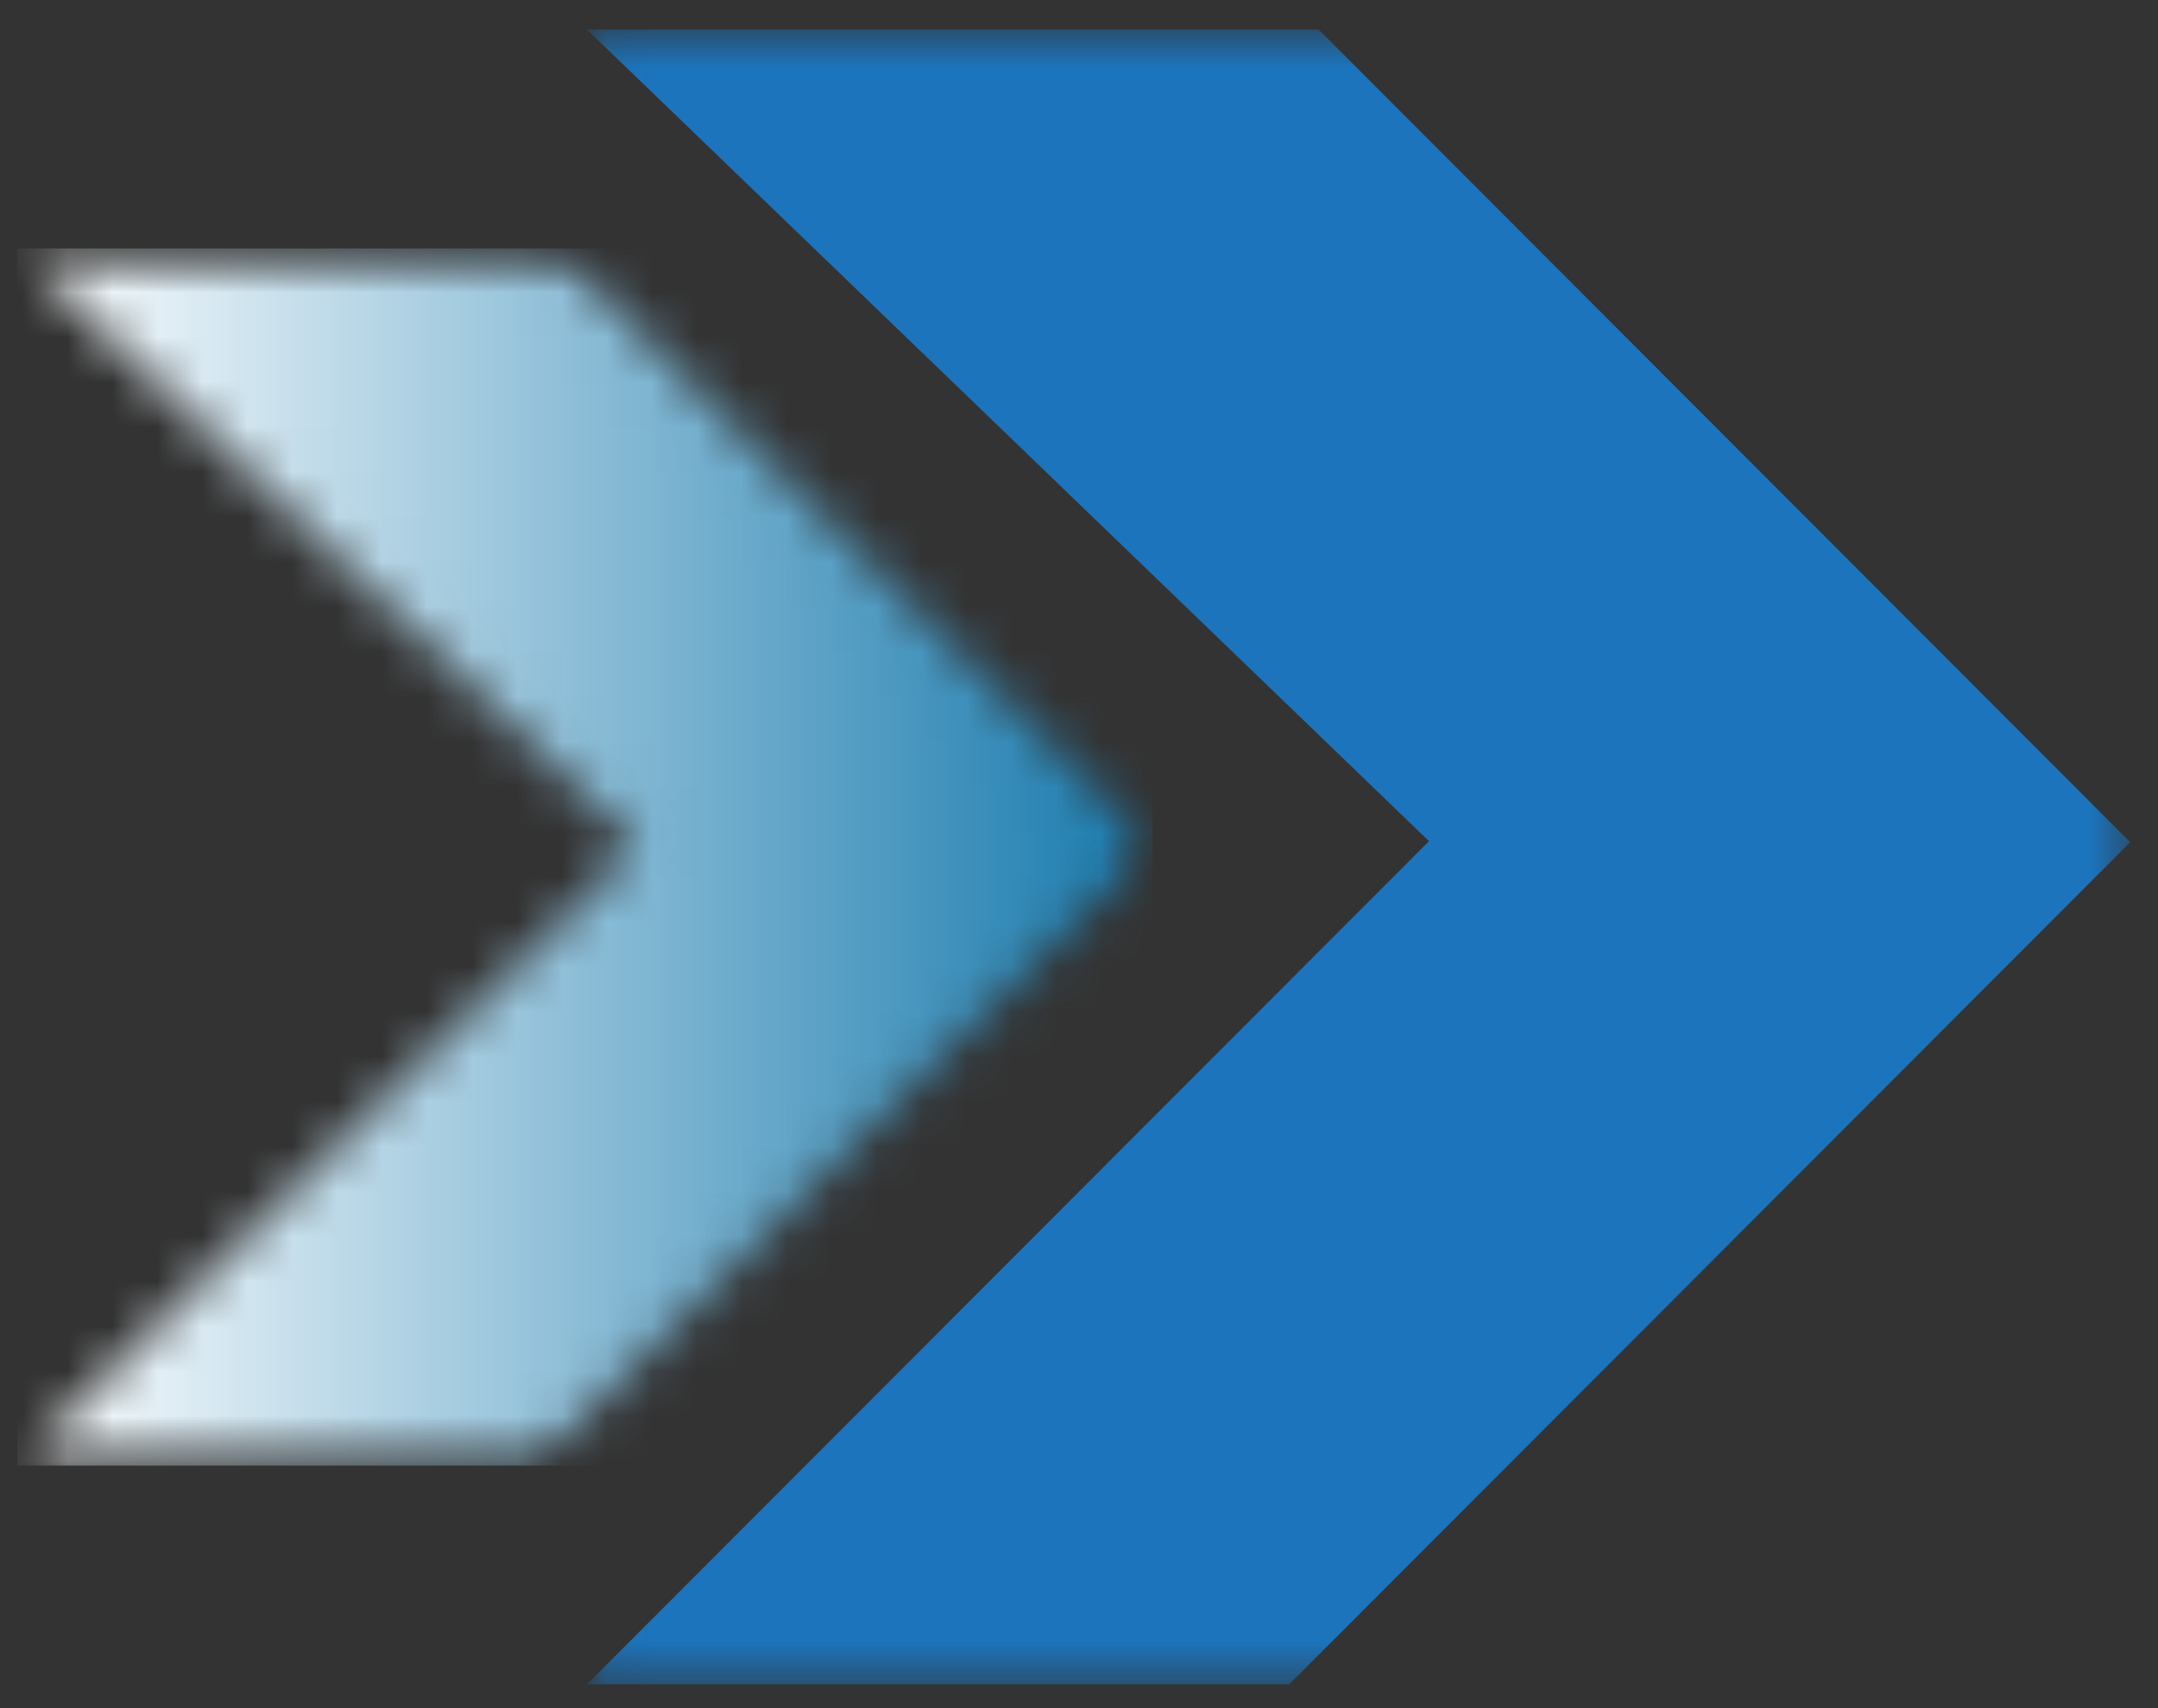
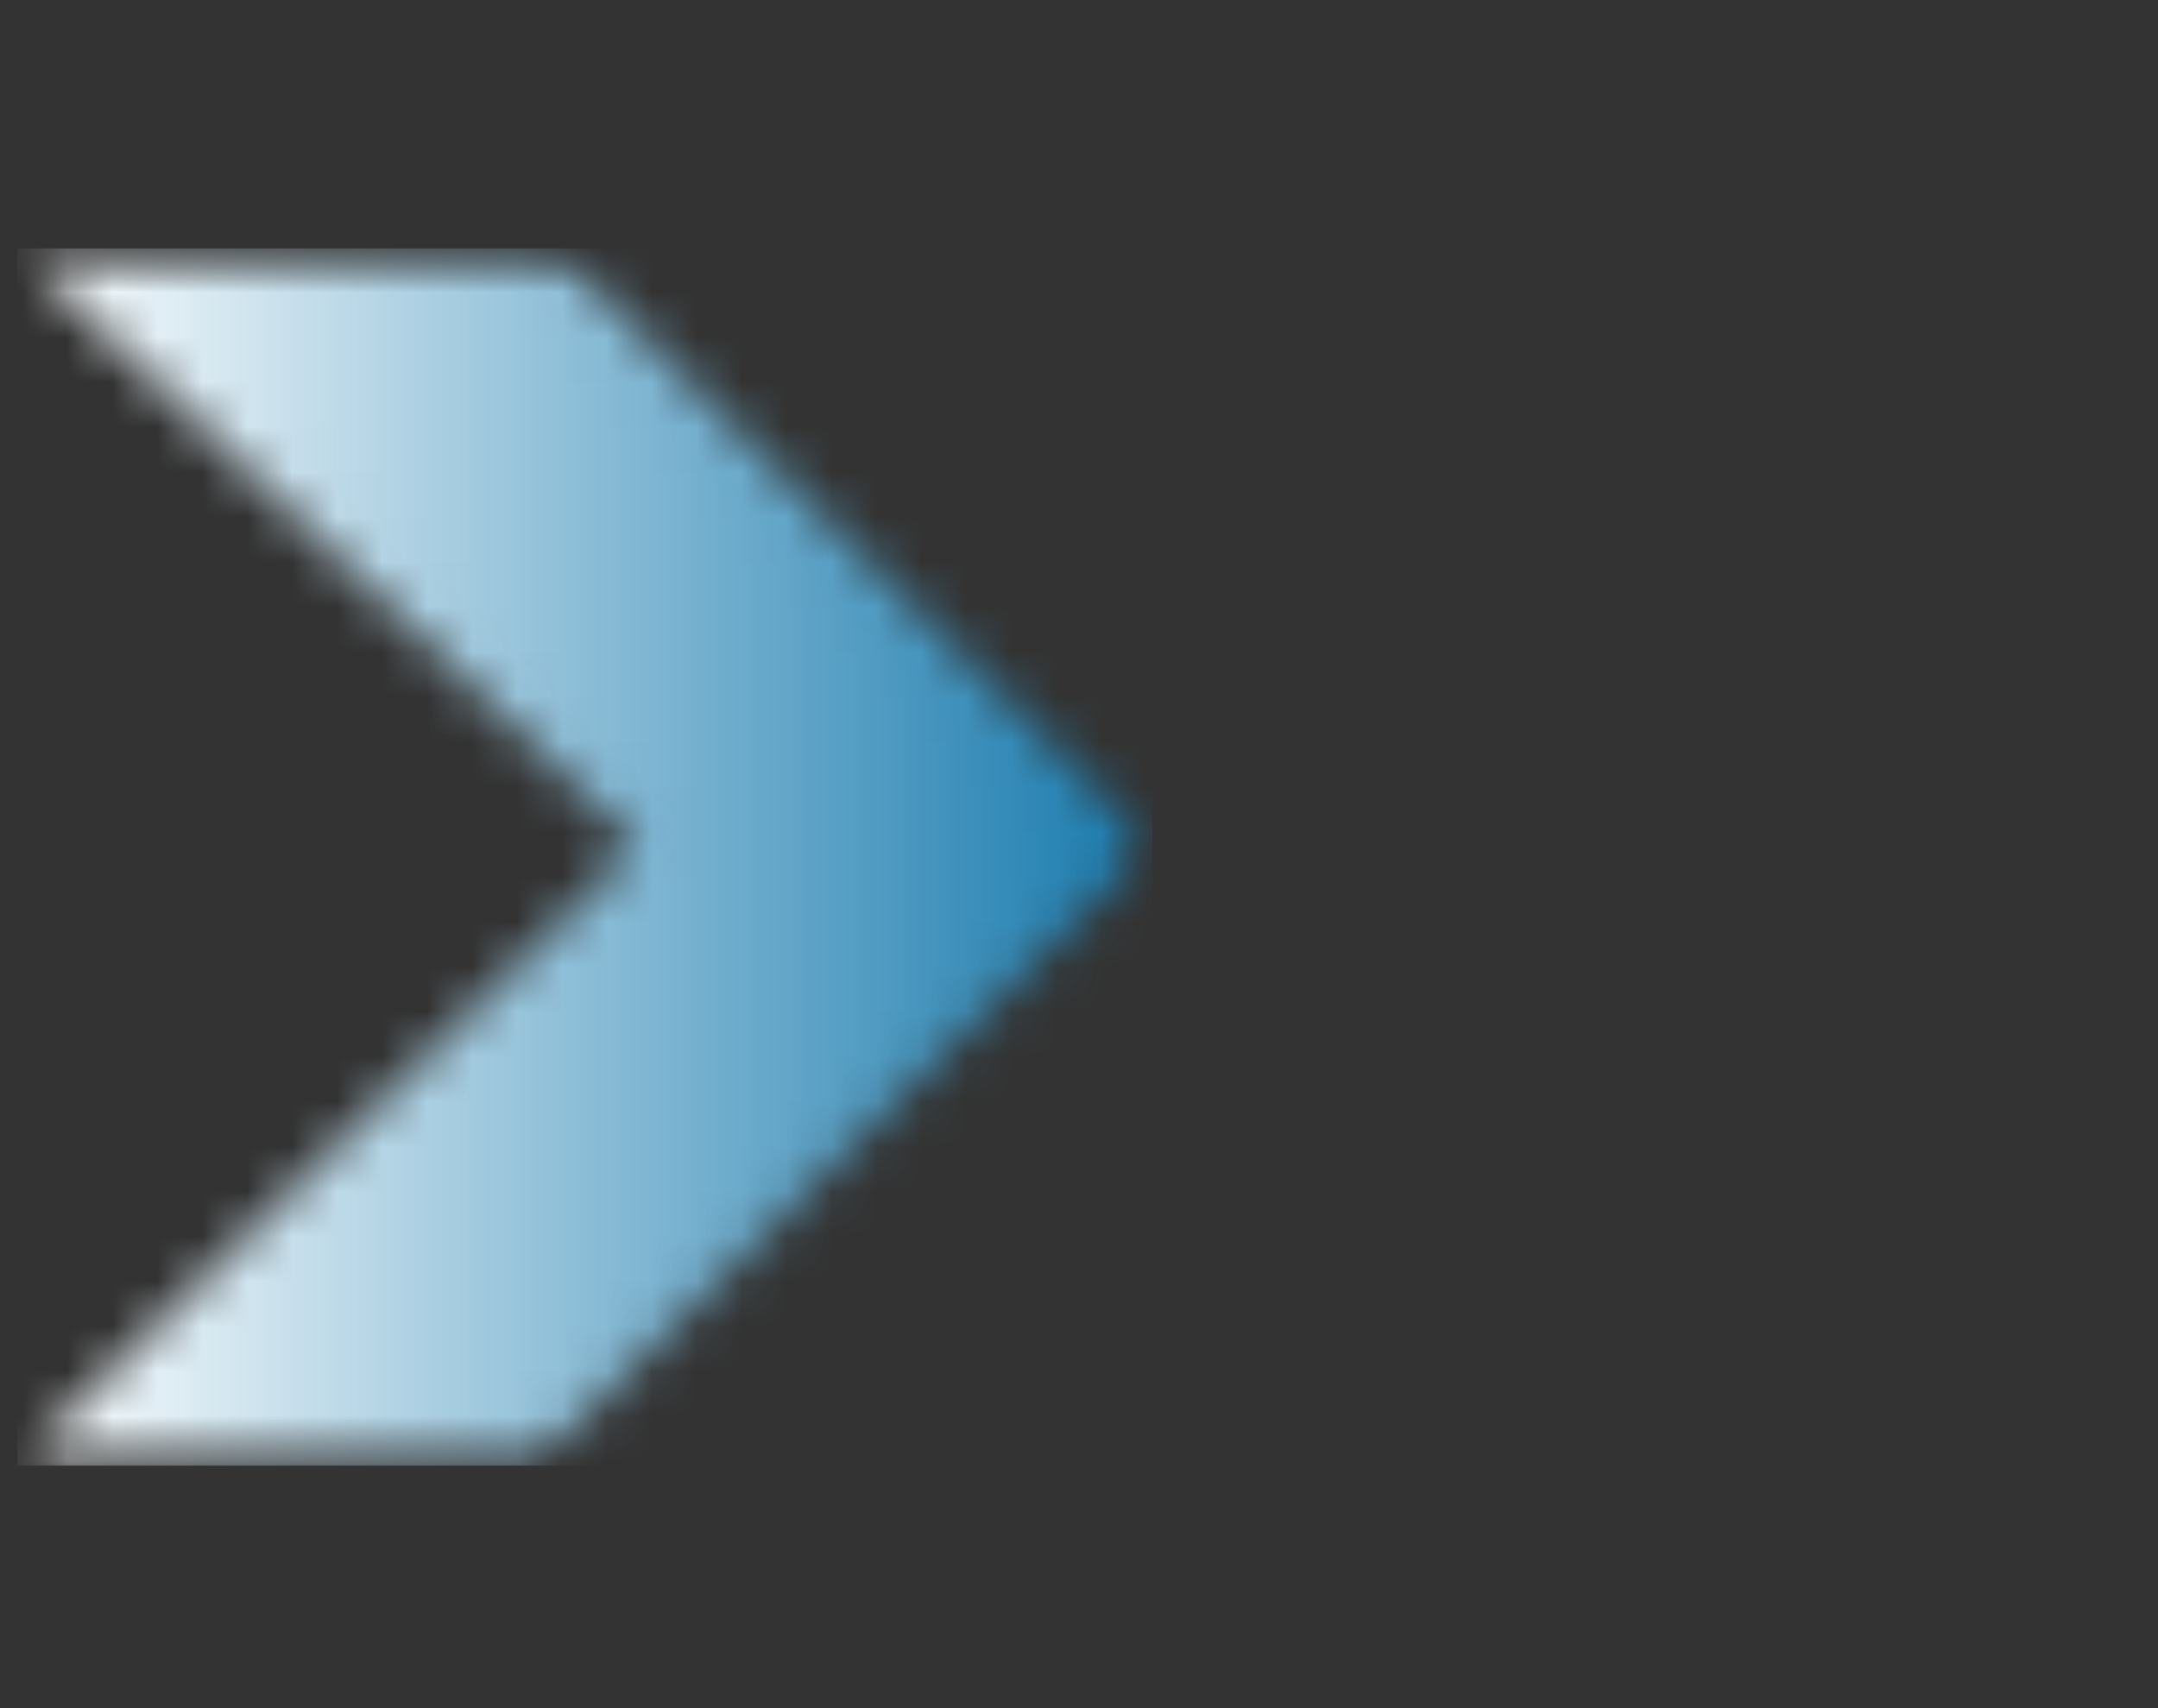
<svg xmlns="http://www.w3.org/2000/svg" width="48" height="38" viewBox="0 0 48 38" fill="none">
  <rect x="0" y="0" width="48" height="38" fill="#333333" stroke="none" />
  <mask id="mask0_321_377" style="mask-type:luminance" maskUnits="userSpaceOnUse" x="0" y="5" width="26" height="28">
    <path d="M0.354 5.512H25.681V32.665H0.354V5.512Z" fill="white" />
  </mask>
  <g mask="url(#mask0_321_377)">
    <mask id="mask1_321_377" style="mask-type:luminance" maskUnits="userSpaceOnUse" x="0" y="5" width="26" height="28">
      <path d="M0.385 5.527H12.355L25.633 18.826L11.873 32.605H0.385L14.161 18.808L0.385 5.527Z" fill="white" />
    </mask>
    <g mask="url(#mask1_321_377)">
      <path d="M0.385 5.527V32.605H25.633V5.527H0.385Z" fill="url(#paint0_linear_321_377)" />
    </g>
  </g>
  <mask id="mask2_321_377" style="mask-type:luminance" maskUnits="userSpaceOnUse" x="13" y="0" width="35" height="38">
-     <path d="M13.048 0.654H47.4V37.463H13.048V0.654Z" fill="white" />
-   </mask>
+     </mask>
  <g mask="url(#mask2_321_377)">
    <path d="M13.056 0.658H29.331L47.382 18.736L28.676 37.47H13.056L31.785 18.713L13.056 0.658Z" fill="#1C74BC" />
  </g>
  <defs>
    <linearGradient id="paint0_linear_321_377" x1="0.384" y1="19.066" x2="25.633" y2="19.066" gradientUnits="userSpaceOnUse">
      <stop stop-color="white" />
      <stop offset="0.004" stop-color="#FEFEFF" />
      <stop offset="0.008" stop-color="#FDFEFE" />
      <stop offset="0.012" stop-color="#FCFDFE" />
      <stop offset="0.016" stop-color="#FBFDFE" />
      <stop offset="0.02" stop-color="#FAFCFD" />
      <stop offset="0.023" stop-color="#FAFCFD" />
      <stop offset="0.027" stop-color="#F9FBFD" />
      <stop offset="0.031" stop-color="#F8FBFC" />
      <stop offset="0.035" stop-color="#F7FAFC" />
      <stop offset="0.039" stop-color="#F6FAFC" />
      <stop offset="0.043" stop-color="#F5F9FC" />
      <stop offset="0.047" stop-color="#F4F9FB" />
      <stop offset="0.051" stop-color="#F3F8FB" />
      <stop offset="0.055" stop-color="#F2F8FB" />
      <stop offset="0.059" stop-color="#F1F7FA" />
      <stop offset="0.062" stop-color="#F1F7FA" />
      <stop offset="0.066" stop-color="#F0F6FA" />
      <stop offset="0.07" stop-color="#EFF6F9" />
      <stop offset="0.074" stop-color="#EEF5F9" />
      <stop offset="0.078" stop-color="#EDF5F9" />
      <stop offset="0.082" stop-color="#ECF4F8" />
      <stop offset="0.086" stop-color="#EBF4F8" />
      <stop offset="0.09" stop-color="#EAF3F8" />
      <stop offset="0.094" stop-color="#E9F3F7" />
      <stop offset="0.098" stop-color="#E8F2F7" />
      <stop offset="0.102" stop-color="#E8F2F7" />
      <stop offset="0.105" stop-color="#E7F1F6" />
      <stop offset="0.109" stop-color="#E6F1F6" />
      <stop offset="0.113" stop-color="#E5F0F6" />
      <stop offset="0.117" stop-color="#E4EFF6" />
      <stop offset="0.121" stop-color="#E3EFF5" />
      <stop offset="0.125" stop-color="#E2EEF5" />
      <stop offset="0.129" stop-color="#E1EEF5" />
      <stop offset="0.133" stop-color="#E0EDF4" />
      <stop offset="0.137" stop-color="#DFEDF4" />
      <stop offset="0.141" stop-color="#DEECF4" />
      <stop offset="0.145" stop-color="#DEECF3" />
      <stop offset="0.148" stop-color="#DDEBF3" />
      <stop offset="0.152" stop-color="#DCEBF3" />
      <stop offset="0.156" stop-color="#DBEAF2" />
      <stop offset="0.16" stop-color="#DAEAF2" />
      <stop offset="0.164" stop-color="#D9E9F2" />
      <stop offset="0.168" stop-color="#D8E9F1" />
      <stop offset="0.172" stop-color="#D7E8F1" />
      <stop offset="0.176" stop-color="#D6E8F1" />
      <stop offset="0.18" stop-color="#D5E7F0" />
      <stop offset="0.184" stop-color="#D5E7F0" />
      <stop offset="0.188" stop-color="#D4E6F0" />
      <stop offset="0.191" stop-color="#D3E6F0" />
      <stop offset="0.195" stop-color="#D2E5EF" />
      <stop offset="0.199" stop-color="#D1E5EF" />
      <stop offset="0.203" stop-color="#D0E4EF" />
      <stop offset="0.207" stop-color="#CFE4EE" />
      <stop offset="0.211" stop-color="#CEE3EE" />
      <stop offset="0.215" stop-color="#CDE3EE" />
      <stop offset="0.219" stop-color="#CCE2ED" />
      <stop offset="0.223" stop-color="#CBE2ED" />
      <stop offset="0.227" stop-color="#CBE1ED" />
      <stop offset="0.23" stop-color="#CAE0EC" />
      <stop offset="0.234" stop-color="#C9E0EC" />
      <stop offset="0.238" stop-color="#C8DFEC" />
      <stop offset="0.242" stop-color="#C7DFEB" />
      <stop offset="0.246" stop-color="#C6DEEB" />
      <stop offset="0.25" stop-color="#C5DEEB" />
      <stop offset="0.254" stop-color="#C4DDEA" />
      <stop offset="0.258" stop-color="#C3DDEA" />
      <stop offset="0.262" stop-color="#C2DCEA" />
      <stop offset="0.266" stop-color="#C2DCEA" />
      <stop offset="0.27" stop-color="#C1DBE9" />
      <stop offset="0.273" stop-color="#C0DBE9" />
      <stop offset="0.277" stop-color="#BFDAE9" />
      <stop offset="0.281" stop-color="#BEDAE8" />
      <stop offset="0.285" stop-color="#BDD9E8" />
      <stop offset="0.289" stop-color="#BCD9E8" />
      <stop offset="0.293" stop-color="#BBD8E7" />
      <stop offset="0.297" stop-color="#BAD8E7" />
      <stop offset="0.301" stop-color="#B9D7E7" />
      <stop offset="0.305" stop-color="#B9D7E6" />
      <stop offset="0.309" stop-color="#B8D6E6" />
      <stop offset="0.312" stop-color="#B7D6E6" />
      <stop offset="0.316" stop-color="#B6D5E5" />
      <stop offset="0.32" stop-color="#B5D5E5" />
      <stop offset="0.324" stop-color="#B4D4E5" />
      <stop offset="0.328" stop-color="#B3D4E4" />
      <stop offset="0.332" stop-color="#B2D3E4" />
      <stop offset="0.336" stop-color="#B1D3E4" />
      <stop offset="0.34" stop-color="#B0D2E4" />
      <stop offset="0.344" stop-color="#AFD1E3" />
      <stop offset="0.348" stop-color="#AFD1E3" />
      <stop offset="0.352" stop-color="#AED0E3" />
      <stop offset="0.355" stop-color="#ADD0E2" />
      <stop offset="0.359" stop-color="#ACCFE2" />
      <stop offset="0.363" stop-color="#ABCFE2" />
      <stop offset="0.367" stop-color="#AACEE1" />
      <stop offset="0.371" stop-color="#A9CEE1" />
      <stop offset="0.375" stop-color="#A8CDE1" />
      <stop offset="0.379" stop-color="#A7CDE0" />
      <stop offset="0.383" stop-color="#A6CCE0" />
      <stop offset="0.387" stop-color="#A6CCE0" />
      <stop offset="0.391" stop-color="#A5CBDF" />
      <stop offset="0.395" stop-color="#A4CBDF" />
      <stop offset="0.398" stop-color="#A3CADF" />
      <stop offset="0.402" stop-color="#A2CADE" />
      <stop offset="0.406" stop-color="#A1C9DE" />
      <stop offset="0.41" stop-color="#A0C9DE" />
      <stop offset="0.414" stop-color="#9FC8DE" />
      <stop offset="0.418" stop-color="#9EC8DD" />
      <stop offset="0.422" stop-color="#9DC7DD" />
      <stop offset="0.426" stop-color="#9DC7DD" />
      <stop offset="0.43" stop-color="#9CC6DC" />
      <stop offset="0.434" stop-color="#9BC6DC" />
      <stop offset="0.438" stop-color="#9AC5DC" />
      <stop offset="0.441" stop-color="#99C5DB" />
      <stop offset="0.445" stop-color="#98C4DB" />
      <stop offset="0.449" stop-color="#97C4DB" />
      <stop offset="0.453" stop-color="#96C3DA" />
      <stop offset="0.457" stop-color="#95C2DA" />
      <stop offset="0.461" stop-color="#94C2DA" />
      <stop offset="0.465" stop-color="#93C1D9" />
      <stop offset="0.469" stop-color="#93C1D9" />
      <stop offset="0.473" stop-color="#92C0D9" />
      <stop offset="0.477" stop-color="#91C0D8" />
      <stop offset="0.48" stop-color="#90BFD8" />
      <stop offset="0.484" stop-color="#8FBFD8" />
      <stop offset="0.488" stop-color="#8EBED8" />
      <stop offset="0.492" stop-color="#8DBED7" />
      <stop offset="0.496" stop-color="#8CBDD7" />
      <stop offset="0.5" stop-color="#8BBDD7" />
      <stop offset="0.504" stop-color="#8ABCD6" />
      <stop offset="0.508" stop-color="#8ABCD6" />
      <stop offset="0.512" stop-color="#89BBD6" />
      <stop offset="0.516" stop-color="#88BBD5" />
      <stop offset="0.52" stop-color="#87BAD5" />
      <stop offset="0.523" stop-color="#86BAD5" />
      <stop offset="0.527" stop-color="#85B9D4" />
      <stop offset="0.531" stop-color="#84B9D4" />
      <stop offset="0.535" stop-color="#83B8D4" />
      <stop offset="0.539" stop-color="#82B8D3" />
      <stop offset="0.543" stop-color="#81B7D3" />
      <stop offset="0.547" stop-color="#81B7D3" />
      <stop offset="0.551" stop-color="#80B6D2" />
      <stop offset="0.555" stop-color="#7FB6D2" />
      <stop offset="0.559" stop-color="#7EB5D2" />
      <stop offset="0.562" stop-color="#7DB5D2" />
      <stop offset="0.566" stop-color="#7CB4D1" />
      <stop offset="0.57" stop-color="#7BB3D1" />
      <stop offset="0.574" stop-color="#7AB3D1" />
      <stop offset="0.578" stop-color="#79B2D0" />
      <stop offset="0.582" stop-color="#78B2D0" />
      <stop offset="0.586" stop-color="#77B1D0" />
      <stop offset="0.59" stop-color="#77B1CF" />
      <stop offset="0.594" stop-color="#76B0CF" />
      <stop offset="0.598" stop-color="#75B0CF" />
      <stop offset="0.602" stop-color="#74AFCE" />
      <stop offset="0.605" stop-color="#73AFCE" />
      <stop offset="0.609" stop-color="#72AECE" />
      <stop offset="0.613" stop-color="#71AECD" />
      <stop offset="0.617" stop-color="#70ADCD" />
      <stop offset="0.621" stop-color="#6FADCD" />
      <stop offset="0.625" stop-color="#6EACCC" />
      <stop offset="0.629" stop-color="#6EACCC" />
      <stop offset="0.633" stop-color="#6DABCC" />
      <stop offset="0.637" stop-color="#6CABCB" />
      <stop offset="0.641" stop-color="#6BAACB" />
      <stop offset="0.645" stop-color="#6AAACB" />
      <stop offset="0.648" stop-color="#69A9CB" />
      <stop offset="0.652" stop-color="#68A9CA" />
      <stop offset="0.656" stop-color="#67A8CA" />
      <stop offset="0.66" stop-color="#66A8CA" />
      <stop offset="0.664" stop-color="#65A7C9" />
      <stop offset="0.668" stop-color="#64A7C9" />
      <stop offset="0.672" stop-color="#64A6C9" />
      <stop offset="0.676" stop-color="#63A6C8" />
      <stop offset="0.68" stop-color="#62A5C8" />
      <stop offset="0.684" stop-color="#61A4C8" />
      <stop offset="0.688" stop-color="#60A4C7" />
      <stop offset="0.691" stop-color="#5FA3C7" />
      <stop offset="0.695" stop-color="#5EA3C7" />
      <stop offset="0.699" stop-color="#5DA2C6" />
      <stop offset="0.703" stop-color="#5CA2C6" />
      <stop offset="0.707" stop-color="#5BA1C6" />
      <stop offset="0.711" stop-color="#5BA1C5" />
      <stop offset="0.715" stop-color="#5AA0C5" />
      <stop offset="0.719" stop-color="#59A0C5" />
      <stop offset="0.723" stop-color="#589FC5" />
      <stop offset="0.727" stop-color="#579FC4" />
      <stop offset="0.73" stop-color="#569EC4" />
      <stop offset="0.734" stop-color="#559EC4" />
      <stop offset="0.738" stop-color="#549DC3" />
      <stop offset="0.742" stop-color="#539DC3" />
      <stop offset="0.746" stop-color="#529CC3" />
      <stop offset="0.75" stop-color="#529CC2" />
      <stop offset="0.754" stop-color="#519BC2" />
      <stop offset="0.758" stop-color="#509BC2" />
      <stop offset="0.762" stop-color="#4F9AC1" />
      <stop offset="0.766" stop-color="#4E9AC1" />
      <stop offset="0.77" stop-color="#4D99C1" />
      <stop offset="0.773" stop-color="#4C99C0" />
      <stop offset="0.777" stop-color="#4B98C0" />
      <stop offset="0.781" stop-color="#4A98C0" />
      <stop offset="0.785" stop-color="#4997BF" />
      <stop offset="0.789" stop-color="#4897BF" />
      <stop offset="0.793" stop-color="#4896BF" />
      <stop offset="0.797" stop-color="#4795BF" />
      <stop offset="0.801" stop-color="#4695BE" />
      <stop offset="0.805" stop-color="#4594BE" />
      <stop offset="0.809" stop-color="#4494BE" />
      <stop offset="0.812" stop-color="#4393BD" />
      <stop offset="0.816" stop-color="#4293BD" />
      <stop offset="0.82" stop-color="#4192BD" />
      <stop offset="0.824" stop-color="#4092BC" />
      <stop offset="0.828" stop-color="#3F91BC" />
      <stop offset="0.832" stop-color="#3F91BC" />
      <stop offset="0.836" stop-color="#3E90BB" />
      <stop offset="0.84" stop-color="#3D90BB" />
      <stop offset="0.844" stop-color="#3C8FBB" />
      <stop offset="0.848" stop-color="#3B8FBA" />
      <stop offset="0.852" stop-color="#3A8EBA" />
      <stop offset="0.855" stop-color="#398EBA" />
      <stop offset="0.859" stop-color="#388DB9" />
      <stop offset="0.863" stop-color="#378DB9" />
      <stop offset="0.867" stop-color="#368CB9" />
      <stop offset="0.871" stop-color="#368CB9" />
      <stop offset="0.875" stop-color="#358BB8" />
      <stop offset="0.879" stop-color="#348BB8" />
      <stop offset="0.883" stop-color="#338AB8" />
      <stop offset="0.887" stop-color="#328AB7" />
      <stop offset="0.891" stop-color="#3189B7" />
      <stop offset="0.895" stop-color="#3089B7" />
      <stop offset="0.898" stop-color="#2F88B6" />
      <stop offset="0.902" stop-color="#2E88B6" />
      <stop offset="0.906" stop-color="#2D87B6" />
      <stop offset="0.91" stop-color="#2C86B5" />
      <stop offset="0.914" stop-color="#2C86B5" />
      <stop offset="0.918" stop-color="#2B85B5" />
      <stop offset="0.922" stop-color="#2A85B4" />
      <stop offset="0.926" stop-color="#2984B4" />
      <stop offset="0.93" stop-color="#2884B4" />
      <stop offset="0.934" stop-color="#2783B3" />
      <stop offset="0.938" stop-color="#2683B3" />
      <stop offset="0.941" stop-color="#2582B3" />
      <stop offset="0.945" stop-color="#2482B3" />
      <stop offset="0.949" stop-color="#2381B2" />
      <stop offset="0.953" stop-color="#2381B2" />
      <stop offset="0.957" stop-color="#2280B2" />
      <stop offset="0.961" stop-color="#2180B1" />
      <stop offset="0.965" stop-color="#207FB1" />
      <stop offset="0.969" stop-color="#1F7FB1" />
      <stop offset="0.973" stop-color="#1E7EB0" />
      <stop offset="0.977" stop-color="#1D7EB0" />
      <stop offset="0.98" stop-color="#1C7DB0" />
      <stop offset="0.984" stop-color="#1B7DAF" />
      <stop offset="0.988" stop-color="#1B7CAF" />
      <stop offset="0.992" stop-color="#1A7CAF" />
      <stop offset="1" stop-color="#1A7CAF" />
    </linearGradient>
  </defs>
</svg>